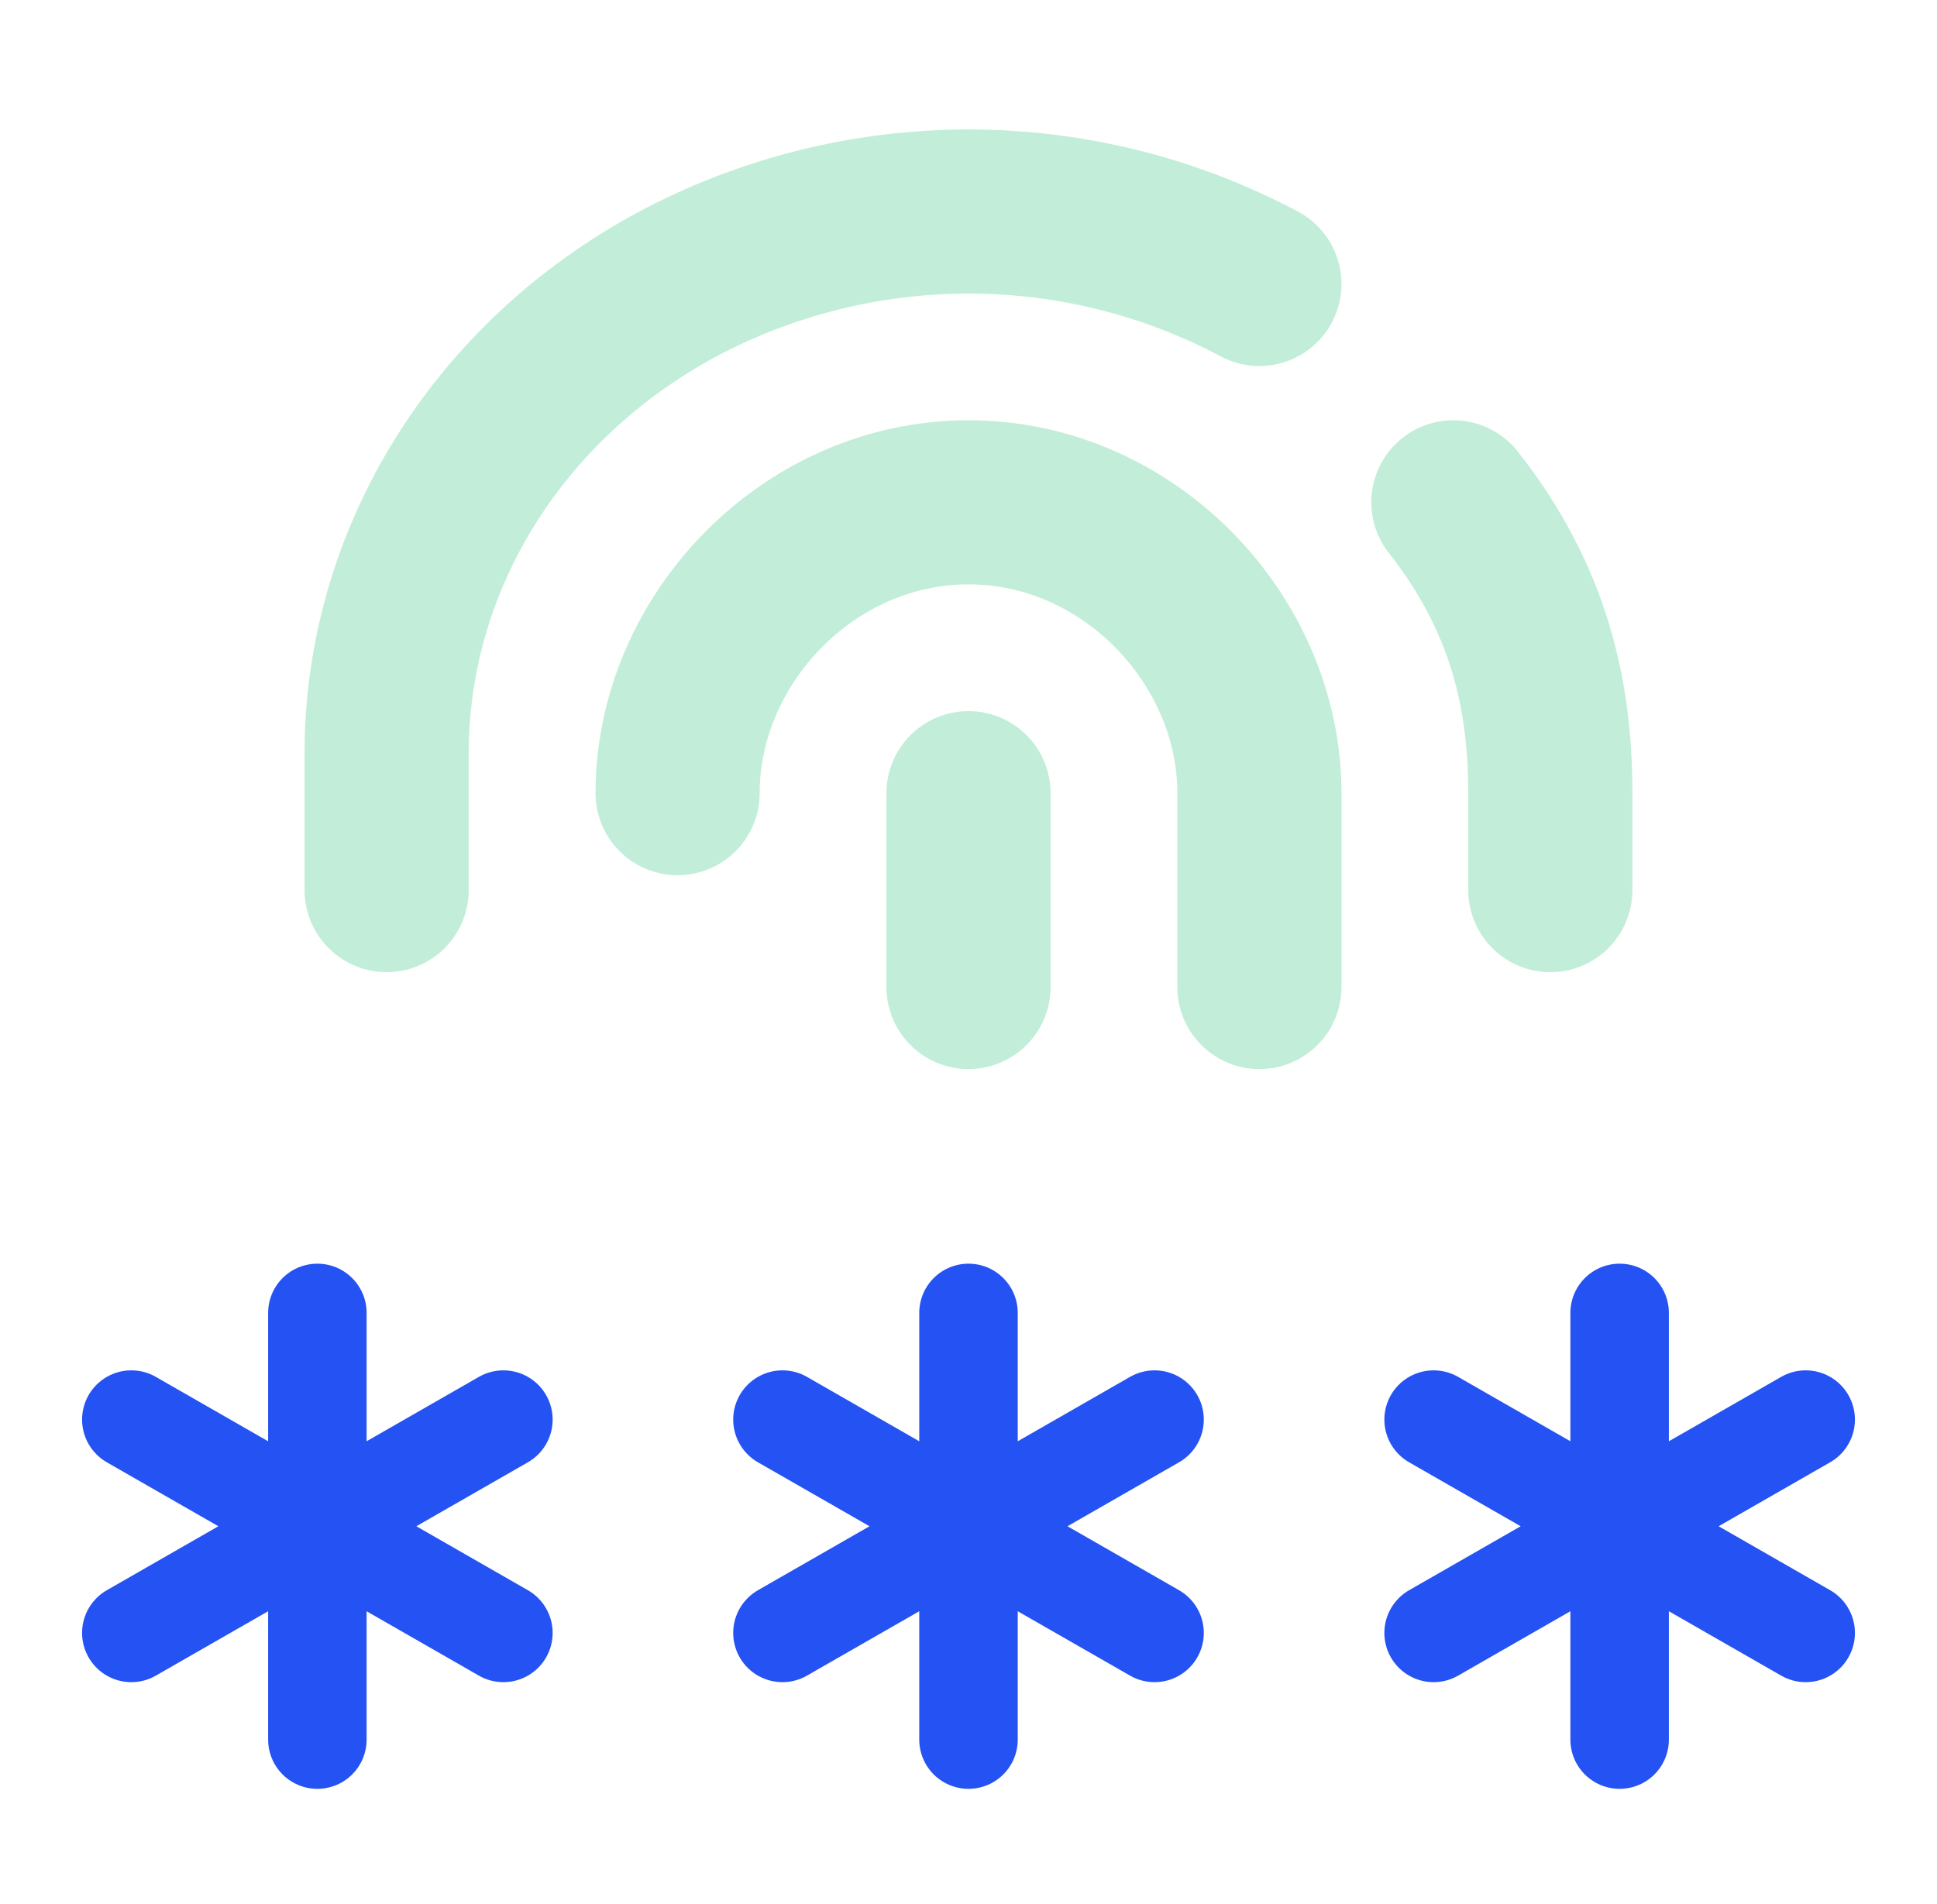
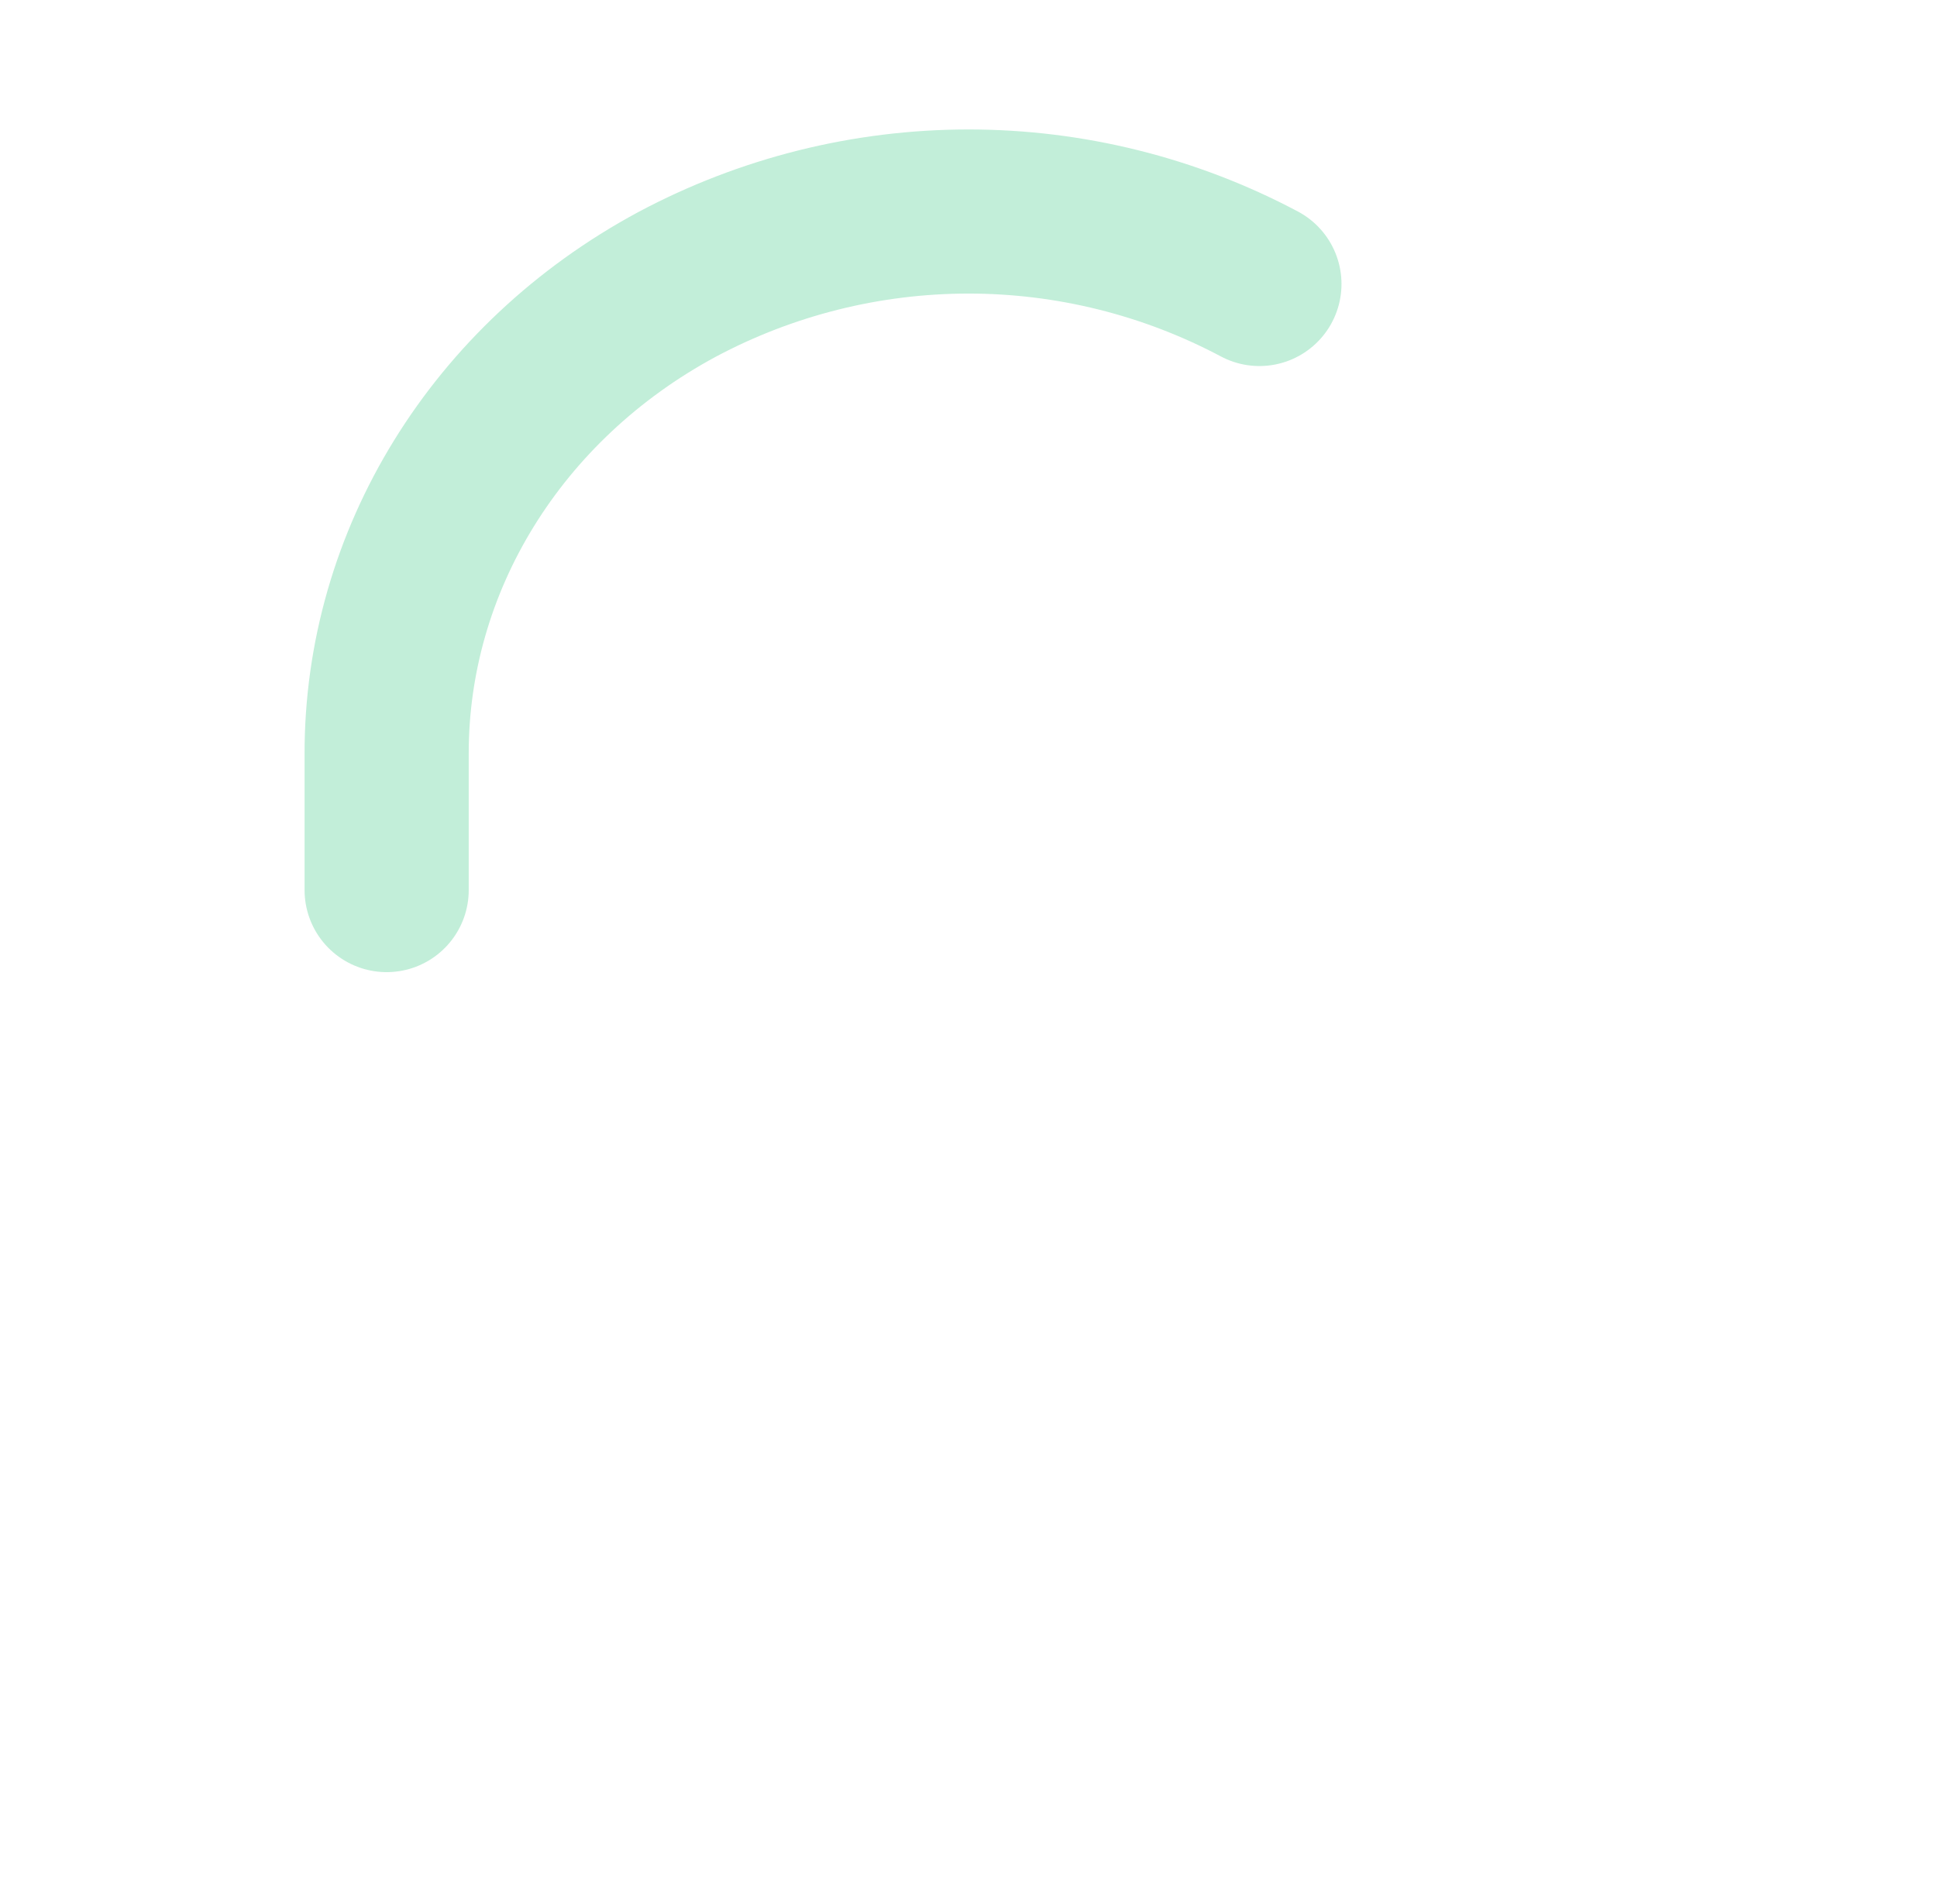
<svg xmlns="http://www.w3.org/2000/svg" width="59" height="58" viewBox="0 0 59 58" fill="none">
-   <path d="M44.268 15.304C46.596 18.257 47.222 21.211 47.222 24.165V27.119M20.639 24.165C20.639 19.504 24.605 15.304 29.5 15.304C34.394 15.304 38.361 19.504 38.361 24.165V30.072M29.5 24.165V30.072" stroke="#C2EED9" stroke-width="5" stroke-linecap="round" stroke-linejoin="round" />
  <path d="M11.777 27.118V22.992C11.76 17.088 15.133 11.623 20.618 8.667C23.348 7.21 26.393 6.447 29.487 6.444C32.581 6.442 35.629 7.2 38.361 8.652" stroke="#C2EED9" stroke-width="5" stroke-linecap="round" stroke-linejoin="round" />
-   <path d="M29.5 40V53M23.833 49.75L35.167 43.25M23.833 43.25L35.167 49.75M9.667 40V53M4 49.75L15.333 43.25M4 43.25L15.333 49.75M49.333 40V53M43.667 49.75L55 43.25M43.667 43.25L55 49.75" stroke="#2552F3" stroke-width="3" stroke-linecap="round" stroke-linejoin="round" />
</svg>